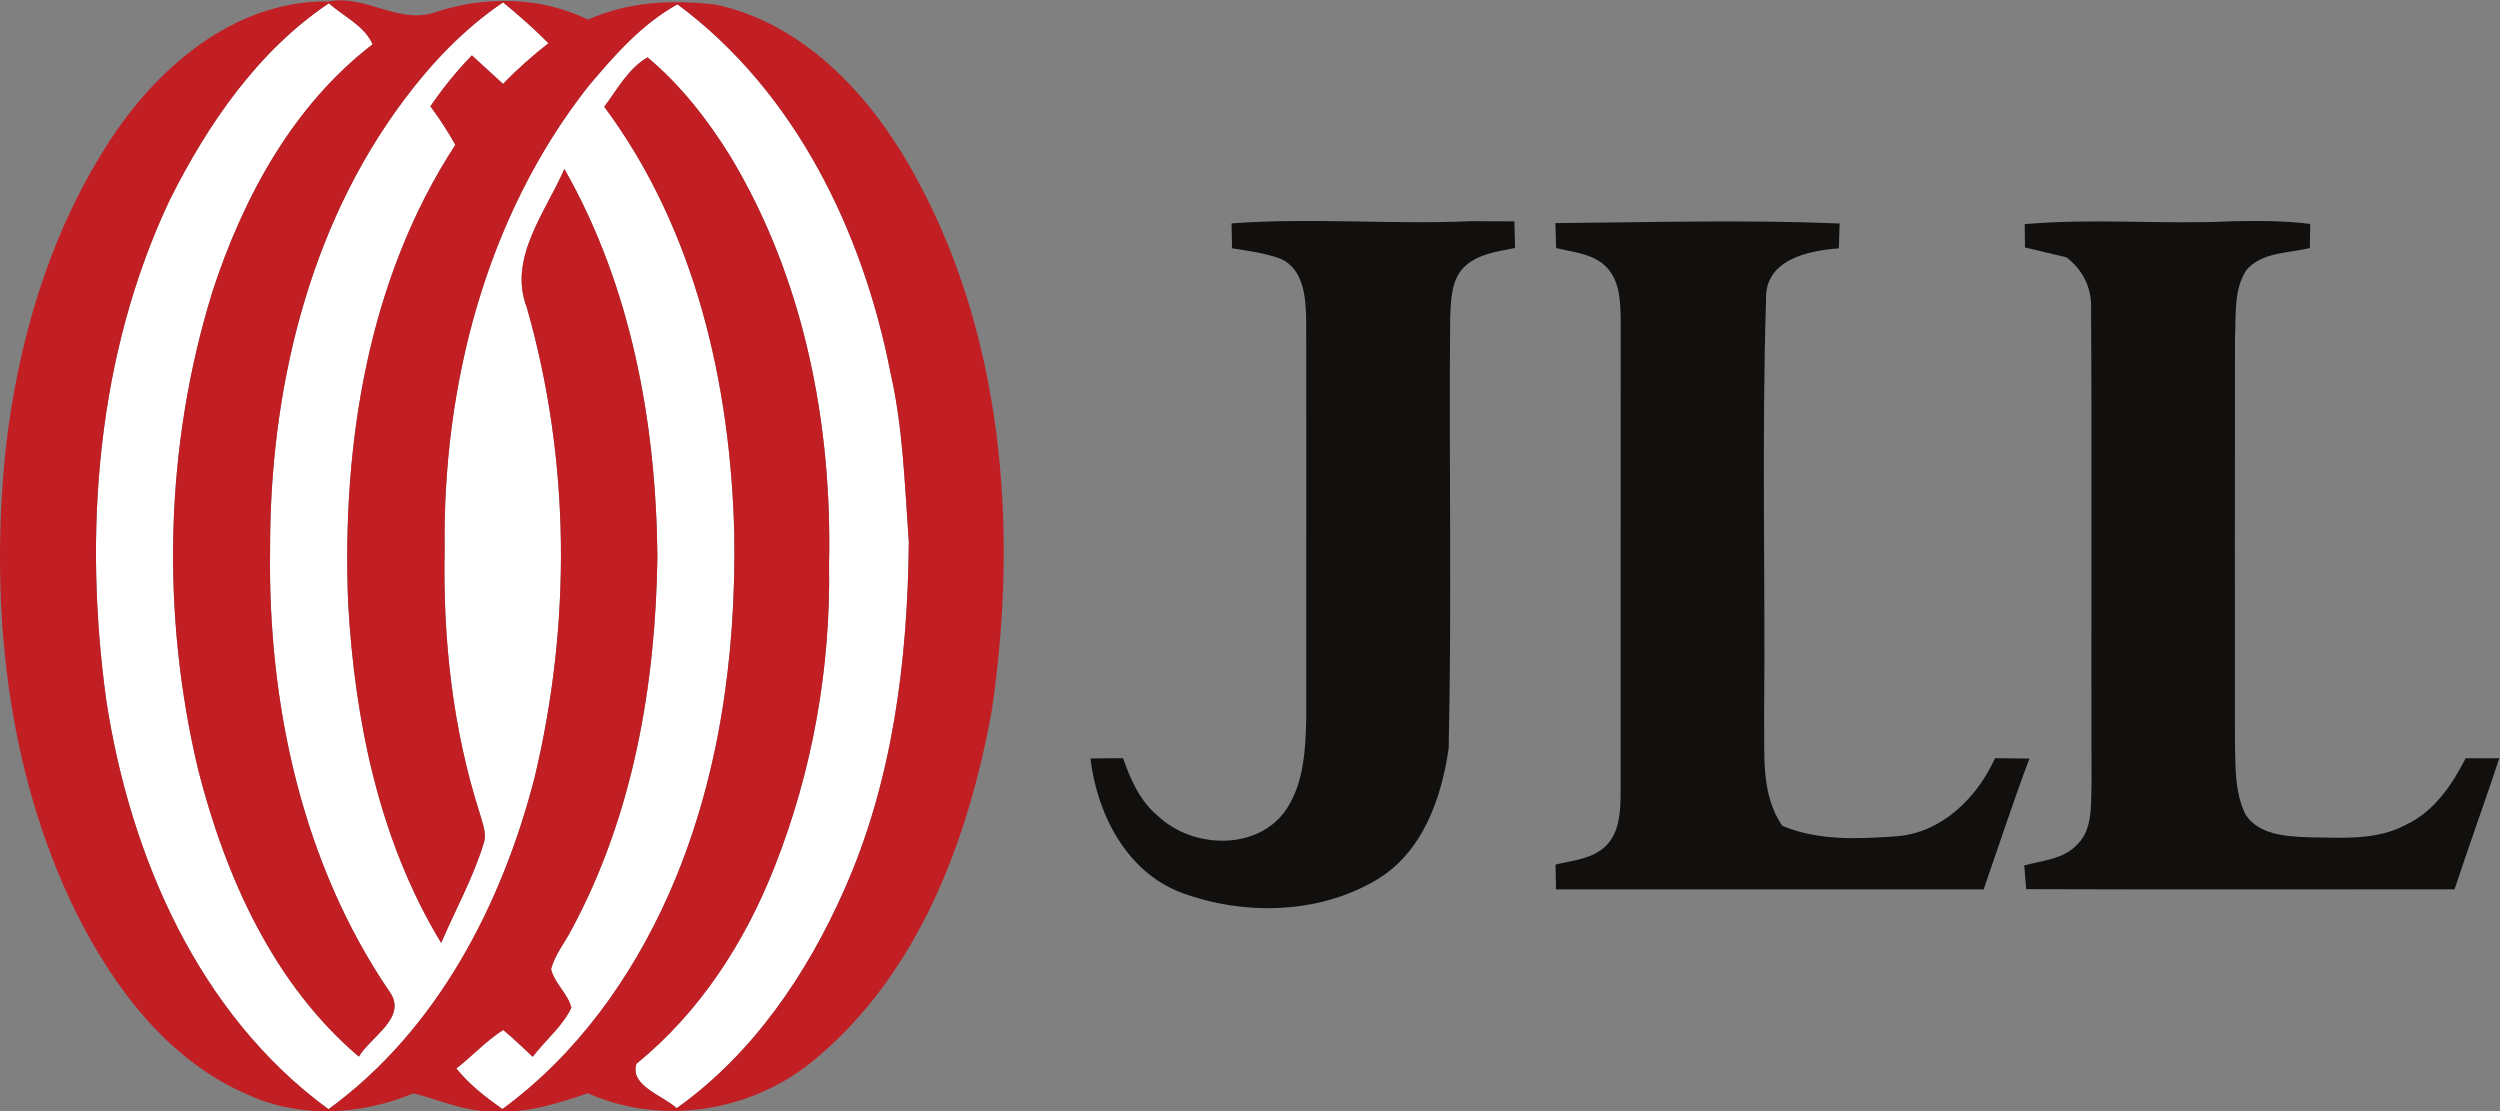
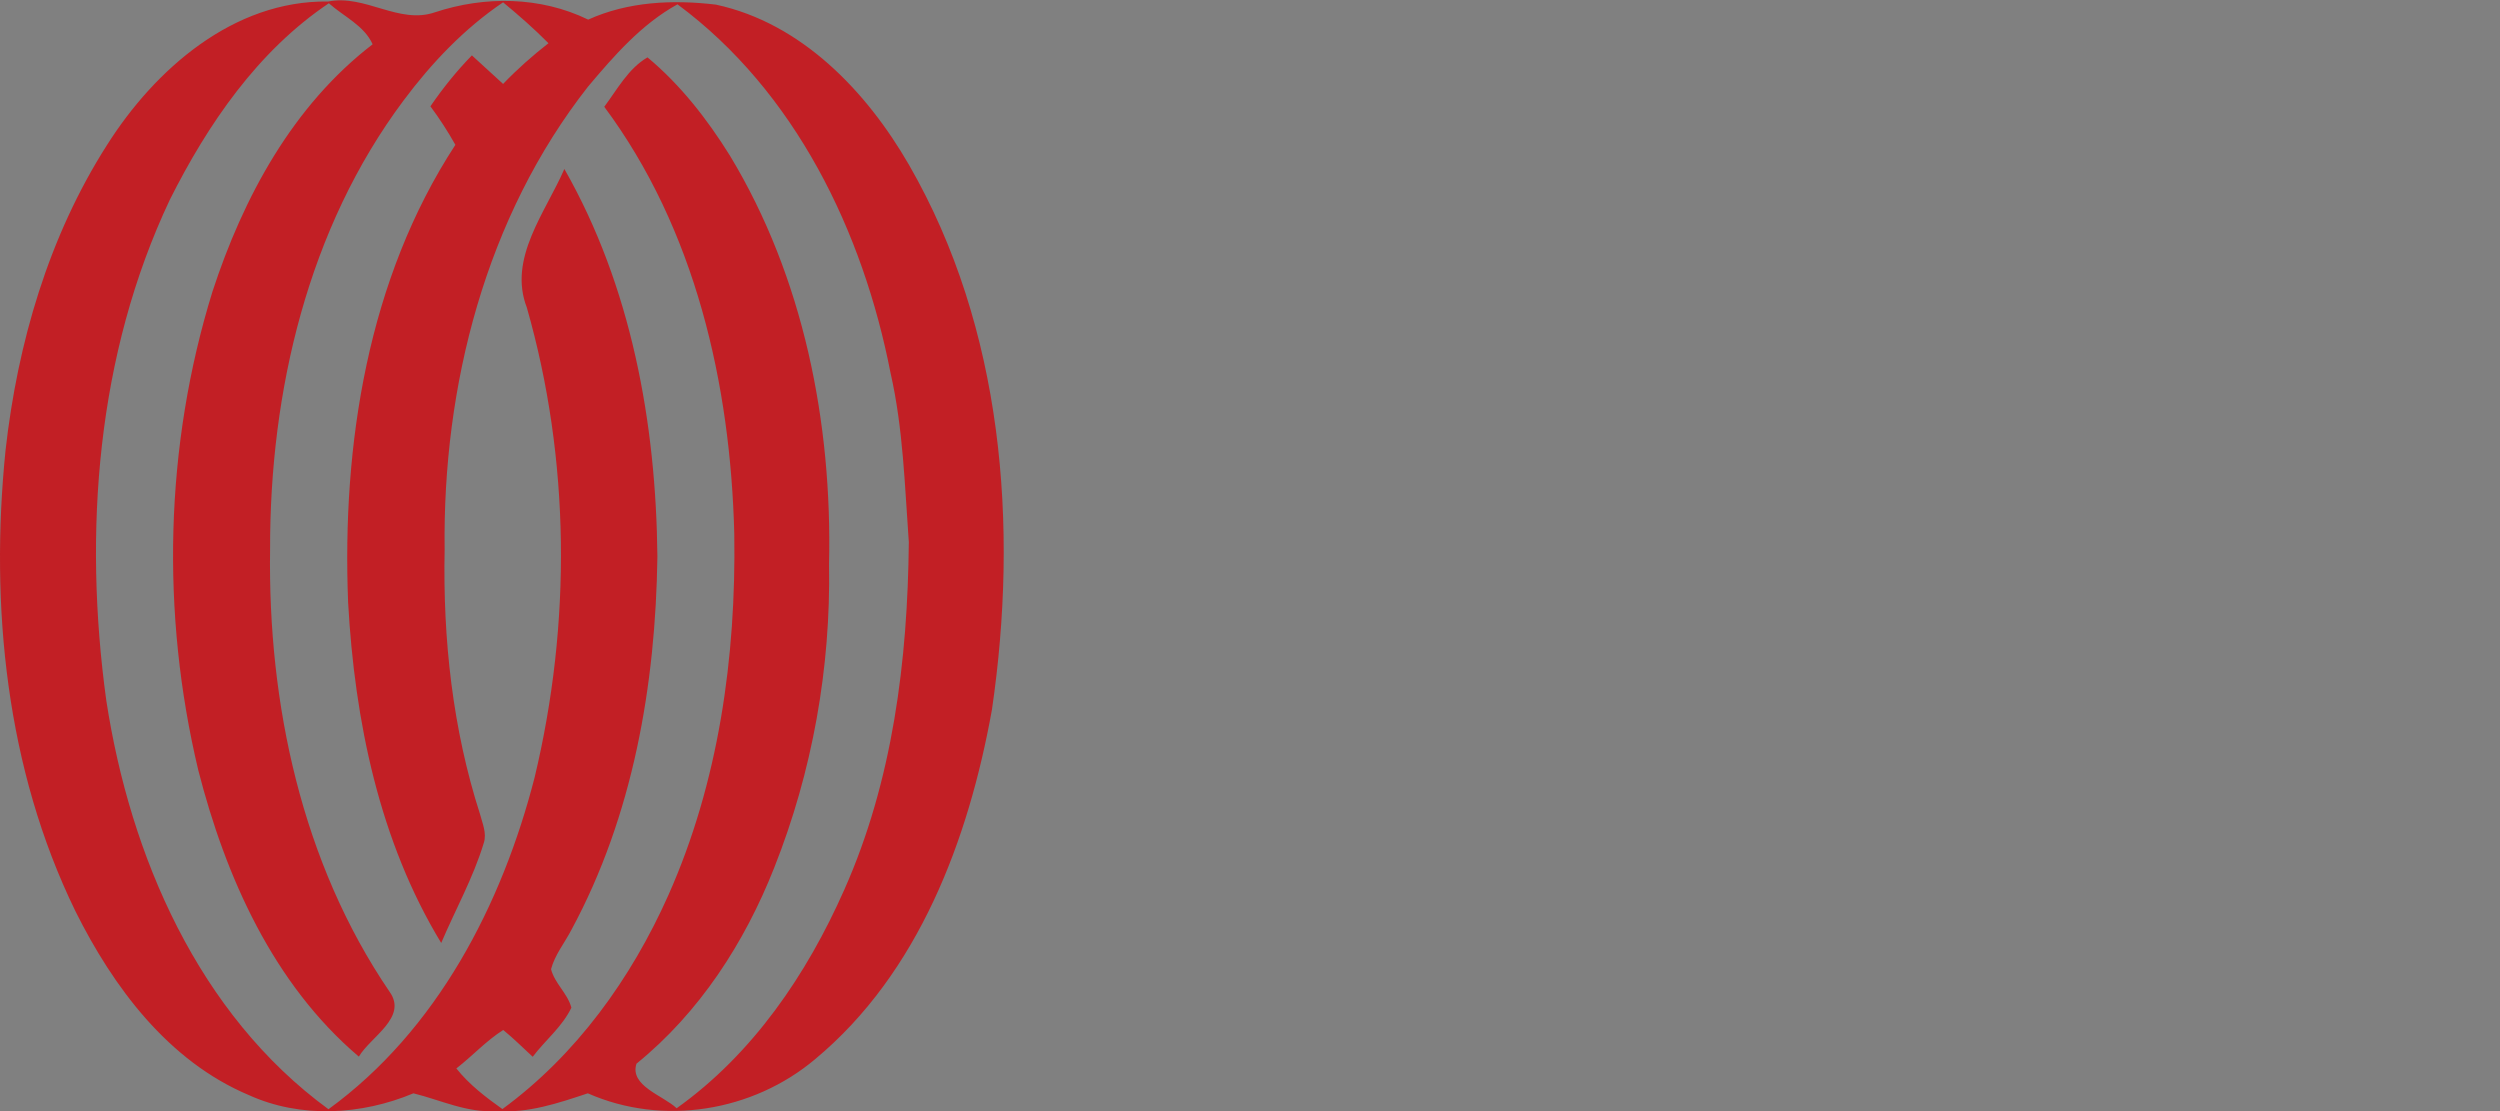
<svg xmlns="http://www.w3.org/2000/svg" xmlns:ns1="http://sodipodi.sourceforge.net/DTD/sodipodi-0.dtd" xmlns:ns2="http://www.inkscape.org/namespaces/inkscape" id="svg2" xml:space="preserve" width="186.973" height="83.12" viewBox="0 0 186.973 83.12" ns1:docname="jones-lang-lasalle-seeklogo.com.eps">
  <rect x="0" y="0" width="186.973" height="83.12" fill="#808080" stroke="none" />
  <defs id="defs6" />
  <g id="g10" ns2:groupmode="layer" ns2:label="ink_ext_XXXXXX" transform="matrix(1.333,0,0,-1.333,0,83.12)">
    <g id="g12" transform="scale(0.1)">
-       <path d="m 95.289,511.5 c 21.27,42.367 49.324,83.449 89.215,110.227 8.246,-7.387 19.859,-12.469 24.559,-23.02 -44.801,-34.422 -72.602,-85.93 -89.86,-138.758 -26.82,-86.613 -28.961,-180.523 -7.941,-268.594 15.332,-59.832 42.062,-119.882 90.07,-160.628 6.535,11.109 27.594,22.035 17.215,36.43 -49.246,72.352 -68.293,161.614 -67.016,248.18 -0.168,88.535 21.227,180.109 74.957,251.937 15.676,20.973 33.996,40.274 55.778,54.969 8.797,-7.262 17.425,-14.82 25.453,-22.937 -9.012,-7.043 -17.555,-14.602 -25.453,-22.844 -5.856,5.336 -11.661,10.715 -17.508,16.016 -8.586,-8.801 -16.317,-18.411 -23.278,-28.575 5.122,-6.875 9.782,-14.093 14.008,-21.613 -49.16,-75.293 -63.679,-168.226 -60.175,-256.719 3.671,-66.199 17.464,-133.847 52.23,-191.078 7.945,18.707 18.023,36.645 23.918,56.199 1.707,5.387 -0.77,10.813 -2.098,15.934 -15.414,47.84 -20.922,98.402 -19.898,148.504 -1.199,91.906 23.062,186.715 80.461,259.836 14.648,17.379 30.023,35.062 50.187,46.168 66.071,-48.945 104.075,-127.57 119.539,-206.84 7.09,-31.172 7.946,-63.164 10.25,-94.898 -0.64,-66.372 -9.011,-133.93 -36.214,-195.051 C 452.715,76.898 422.309,32.137 379.645,1.773 372.035,8.945 353.121,14.324 357.09,26.758 c 35.359,28.703 60.644,67.816 77.262,109.887 21.441,53.984 31.816,112.238 30.789,170.281 1.839,79.308 -14.219,160.836 -55.606,229.301 -12.683,20.371 -27.715,39.718 -46.25,55.14 -10.808,-6.281 -16.957,-17.984 -24.262,-27.719 51.04,-68.589 70.856,-155.503 72.95,-239.683 1.07,-69.059 -8.758,-139.399 -37.075,-202.867 C 354.102,74.504 323.305,31.625 281.879,1.301 c -9.352,6.664 -18.617,13.711 -25.84,22.805 8.973,6.926 16.699,15.508 26.309,21.574 5.765,-4.703 11.066,-9.996 16.535,-15.035 7.047,9.305 16.648,16.91 21.691,27.543 -2.094,8.031 -9.39,13.586 -11.402,21.613 2.176,8.199 7.769,14.906 11.574,22.336 34.465,63.894 47.106,137.179 48.094,209.097 -0.731,75.082 -14.656,151.661 -52.195,217.52 C 306.098,504.41 284.91,478.613 295.59,450.98 320.02,365.605 320.613,273.738 299.988,187.512 281.664,115.977 245.105,45.422 184.293,1.215 111.305,54.516 72.992,143.395 59.625,230.605 46.684,324.906 54.203,424.586 95.289,511.5" style="fill:#ffffff;fill-opacity:1;fill-rule:nonzero;stroke:none" id="path14" />
      <path d="M 95.289,511.5 C 54.203,424.586 46.684,324.906 59.625,230.605 72.992,143.395 111.305,54.516 184.293,1.215 245.105,45.422 281.664,115.977 299.988,187.512 c 20.625,86.226 20.032,178.093 -4.398,263.468 -10.68,27.633 10.508,53.43 21.055,77.774 37.539,-65.859 51.464,-142.438 52.195,-217.52 -0.988,-71.918 -13.629,-145.203 -48.094,-209.097 -3.805,-7.43 -9.398,-14.137 -11.574,-22.336 2.012,-8.027 9.308,-13.582 11.402,-21.613 -5.043,-10.633 -14.644,-18.238 -21.691,-27.543 -5.469,5.039 -10.77,10.332 -16.535,15.035 -9.61,-6.066 -17.336,-14.648 -26.309,-21.574 7.223,-9.094 16.488,-16.141 25.84,-22.805 41.426,30.324 72.223,73.203 93.019,119.797 28.317,63.468 38.145,133.808 37.075,202.867 -2.094,84.18 -21.91,171.094 -72.95,239.683 7.305,9.735 13.454,21.438 24.262,27.719 18.535,-15.422 33.567,-34.769 46.25,-55.14 41.387,-68.465 57.445,-149.993 55.606,-229.301 1.027,-58.043 -9.348,-116.297 -30.789,-170.281 C 417.734,94.574 392.449,55.461 357.09,26.758 353.121,14.324 372.035,8.945 379.645,1.773 c 42.664,30.363 73.07,75.125 94.043,122.571 27.203,61.121 35.574,128.679 36.214,195.051 -2.304,31.734 -3.16,63.726 -10.25,94.898 -15.464,79.27 -53.468,157.895 -119.539,206.84 -20.164,-11.106 -35.539,-28.789 -50.187,-46.168 -57.399,-73.121 -81.66,-167.93 -80.461,-259.836 -1.024,-50.102 4.484,-100.664 19.898,-148.504 1.328,-5.121 3.805,-10.547 2.098,-15.934 -5.895,-19.554 -15.973,-37.492 -23.918,-56.199 -34.766,57.231 -48.559,124.879 -52.23,191.078 -3.504,88.493 11.015,181.426 60.175,256.719 -4.226,7.52 -8.886,14.738 -14.008,21.613 6.961,10.164 14.692,19.774 23.278,28.575 5.847,-5.301 11.652,-10.68 17.508,-16.016 7.898,8.242 16.441,15.801 25.453,22.844 -8.028,8.117 -16.656,15.675 -25.453,22.937 -21.782,-14.695 -40.102,-33.996 -55.778,-54.969 -53.73,-71.828 -75.125,-163.402 -74.957,-251.937 -1.277,-86.566 17.77,-175.828 67.016,-248.18 10.379,-14.395 -10.68,-25.32 -17.215,-36.43 -48.008,40.746 -74.738,100.796 -90.07,160.628 -21.02,88.071 -18.879,181.981 7.941,268.594 17.258,52.828 45.059,104.336 89.86,138.758 -4.7,10.551 -16.313,15.633 -24.559,23.02 C 144.613,594.949 116.559,553.867 95.289,511.5 Z m -35.324,30.578 c 26.953,42.625 71.027,81.36 124.199,80.633 20.625,4.144 39.676,-13.023 59.836,-6.063 28.012,9.27 59.23,8.926 86.016,-4.101 22.422,10.164 47.535,11.277 71.664,8.414 48.09,-10.379 84.515,-48.648 108.304,-89.863 52.875,-91.735 61.633,-202.653 46.559,-305.703 C 543.473,152.789 515.582,77.75 457.367,29.32 422.395,-0.148 371.863,-8.438 329.801,10.141 313.188,4.629 296.316,-1.133 278.461,0.195 262.148,-0.957 247.328,6.344 231.957,10.141 202.828,-2.074 168.656,-4.078 139.488,9.203 94.352,28.293 63.555,69.684 42.285,112.387 3.422,192.125 -5.762,283.563 3.121,371.031 9.867,431.078 27.293,490.828 59.965,542.078" style="fill:#c21f25;fill-opacity:1;fill-rule:nonzero;stroke:none" id="path16" />
-       <path d="m 690.984,498.219 c 44.59,3.328 89.348,-0.731 134.02,1.234 8.203,-0.043 16.402,-0.043 24.644,-0.082 0.082,-3.719 0.297,-11.191 0.387,-14.945 -10.34,-2.098 -21.828,-3.418 -29.43,-11.578 -6.32,-7.219 -6.488,-17.422 -6.96,-26.481 -0.77,-80.851 0.941,-161.695 -0.852,-242.457 -3.977,-28.484 -14.824,-59.066 -40.957,-74.265 -32.504,-19.094 -74.316,-19.821 -109.164,-6.883 -30.754,11.707 -47.192,44.164 -50.871,75.254 6.109,0.047 12.176,0.129 18.281,0.172 4.231,-12.086 9.609,-24.34 19.82,-32.633 18.922,-17.766 53.985,-19.469 70.594,2.183 11.149,15.246 12.004,35.274 12.391,53.473 -0.043,74.098 0.125,148.199 -0.043,222.297 -0.176,12.555 -1.11,29.125 -14.524,34.933 -8.715,3.204 -17.984,4.317 -27.074,5.813 -0.09,3.5 -0.223,10.504 -0.262,13.965" style="fill:#11100e;fill-opacity:1;fill-rule:nonzero;stroke:none" id="path18" />
-       <path d="m 872.672,498.387 c 53.168,0.429 106.383,1.965 159.468,-0.211 -0.17,-4.66 -0.29,-9.313 -0.43,-13.973 -17.72,-1.277 -41.98,-6.527 -40.866,-29.246 -2.438,-77.773 -0.34,-155.719 -1.071,-233.535 0.43,-20.543 -2.132,-43.309 10.168,-61.16 20.279,-8.582 42.919,-7.43 64.409,-5.891 25.19,2.051 44.97,21.649 54.96,43.774 6.41,-0.04 12.81,-0.082 19.3,-0.215 -9.13,-24.258 -17.16,-48.899 -25.67,-73.371 -79.99,0 -159.936,0 -239.932,0 -0.125,4.656 -0.211,9.269 -0.254,13.921 9.949,2.438 21.312,3.161 28.828,11.063 7.133,7.687 7.559,18.836 7.691,28.742 0.04,88.449 -0.043,176.899 0.04,265.309 -0.172,10.207 -0.297,21.738 -7.602,29.683 -7.352,7.985 -18.746,8.664 -28.613,11.102 -0.172,4.652 -0.301,9.351 -0.426,14.008" style="fill:#11100e;fill-opacity:1;fill-rule:nonzero;stroke:none" id="path20" />
-       <path d="m 1135.97,497.789 c 38.56,3.418 77.26,-0.254 115.82,1.621 14.82,0.301 29.68,0.387 44.38,-1.496 -0.09,-4.48 -0.17,-9.008 -0.21,-13.535 -12.01,-2.906 -26.79,-2.176 -35.54,-12.254 -7.3,-11.148 -5.77,-25.07 -6.45,-37.762 -0.13,-75.375 -0.04,-150.754 -0.04,-226.136 0.38,-13.965 -0.39,-28.747 5.93,-41.684 7.48,-11.363 22.43,-12.219 34.77,-12.73 18.5,-0.172 38.44,-2.133 55.31,7.046 15.71,7.348 25.79,22.293 33.44,37.246 6.28,0.04 12.55,0.04 18.88,0.04 -8.12,-24.598 -17,-48.946 -25.12,-73.547 -80.12,-0.039 -160.2,-0.164 -240.32,0.09 -0.38,4.445 -0.77,8.925 -1.11,13.324 10.25,2.781 22.17,3.457 29.81,11.789 8.63,8.5 7.48,21.738 7.95,32.883 -0.26,89.347 0.29,178.695 -0.26,268.039 0.47,11.32 -4.87,21.781 -13.88,28.488 -7.73,1.75 -15.46,3.758 -23.19,5.512 -0.05,3.285 -0.13,9.781 -0.17,13.066" style="fill:#11100e;fill-opacity:1;fill-rule:nonzero;stroke:none" id="path22" />
    </g>
  </g>
</svg>